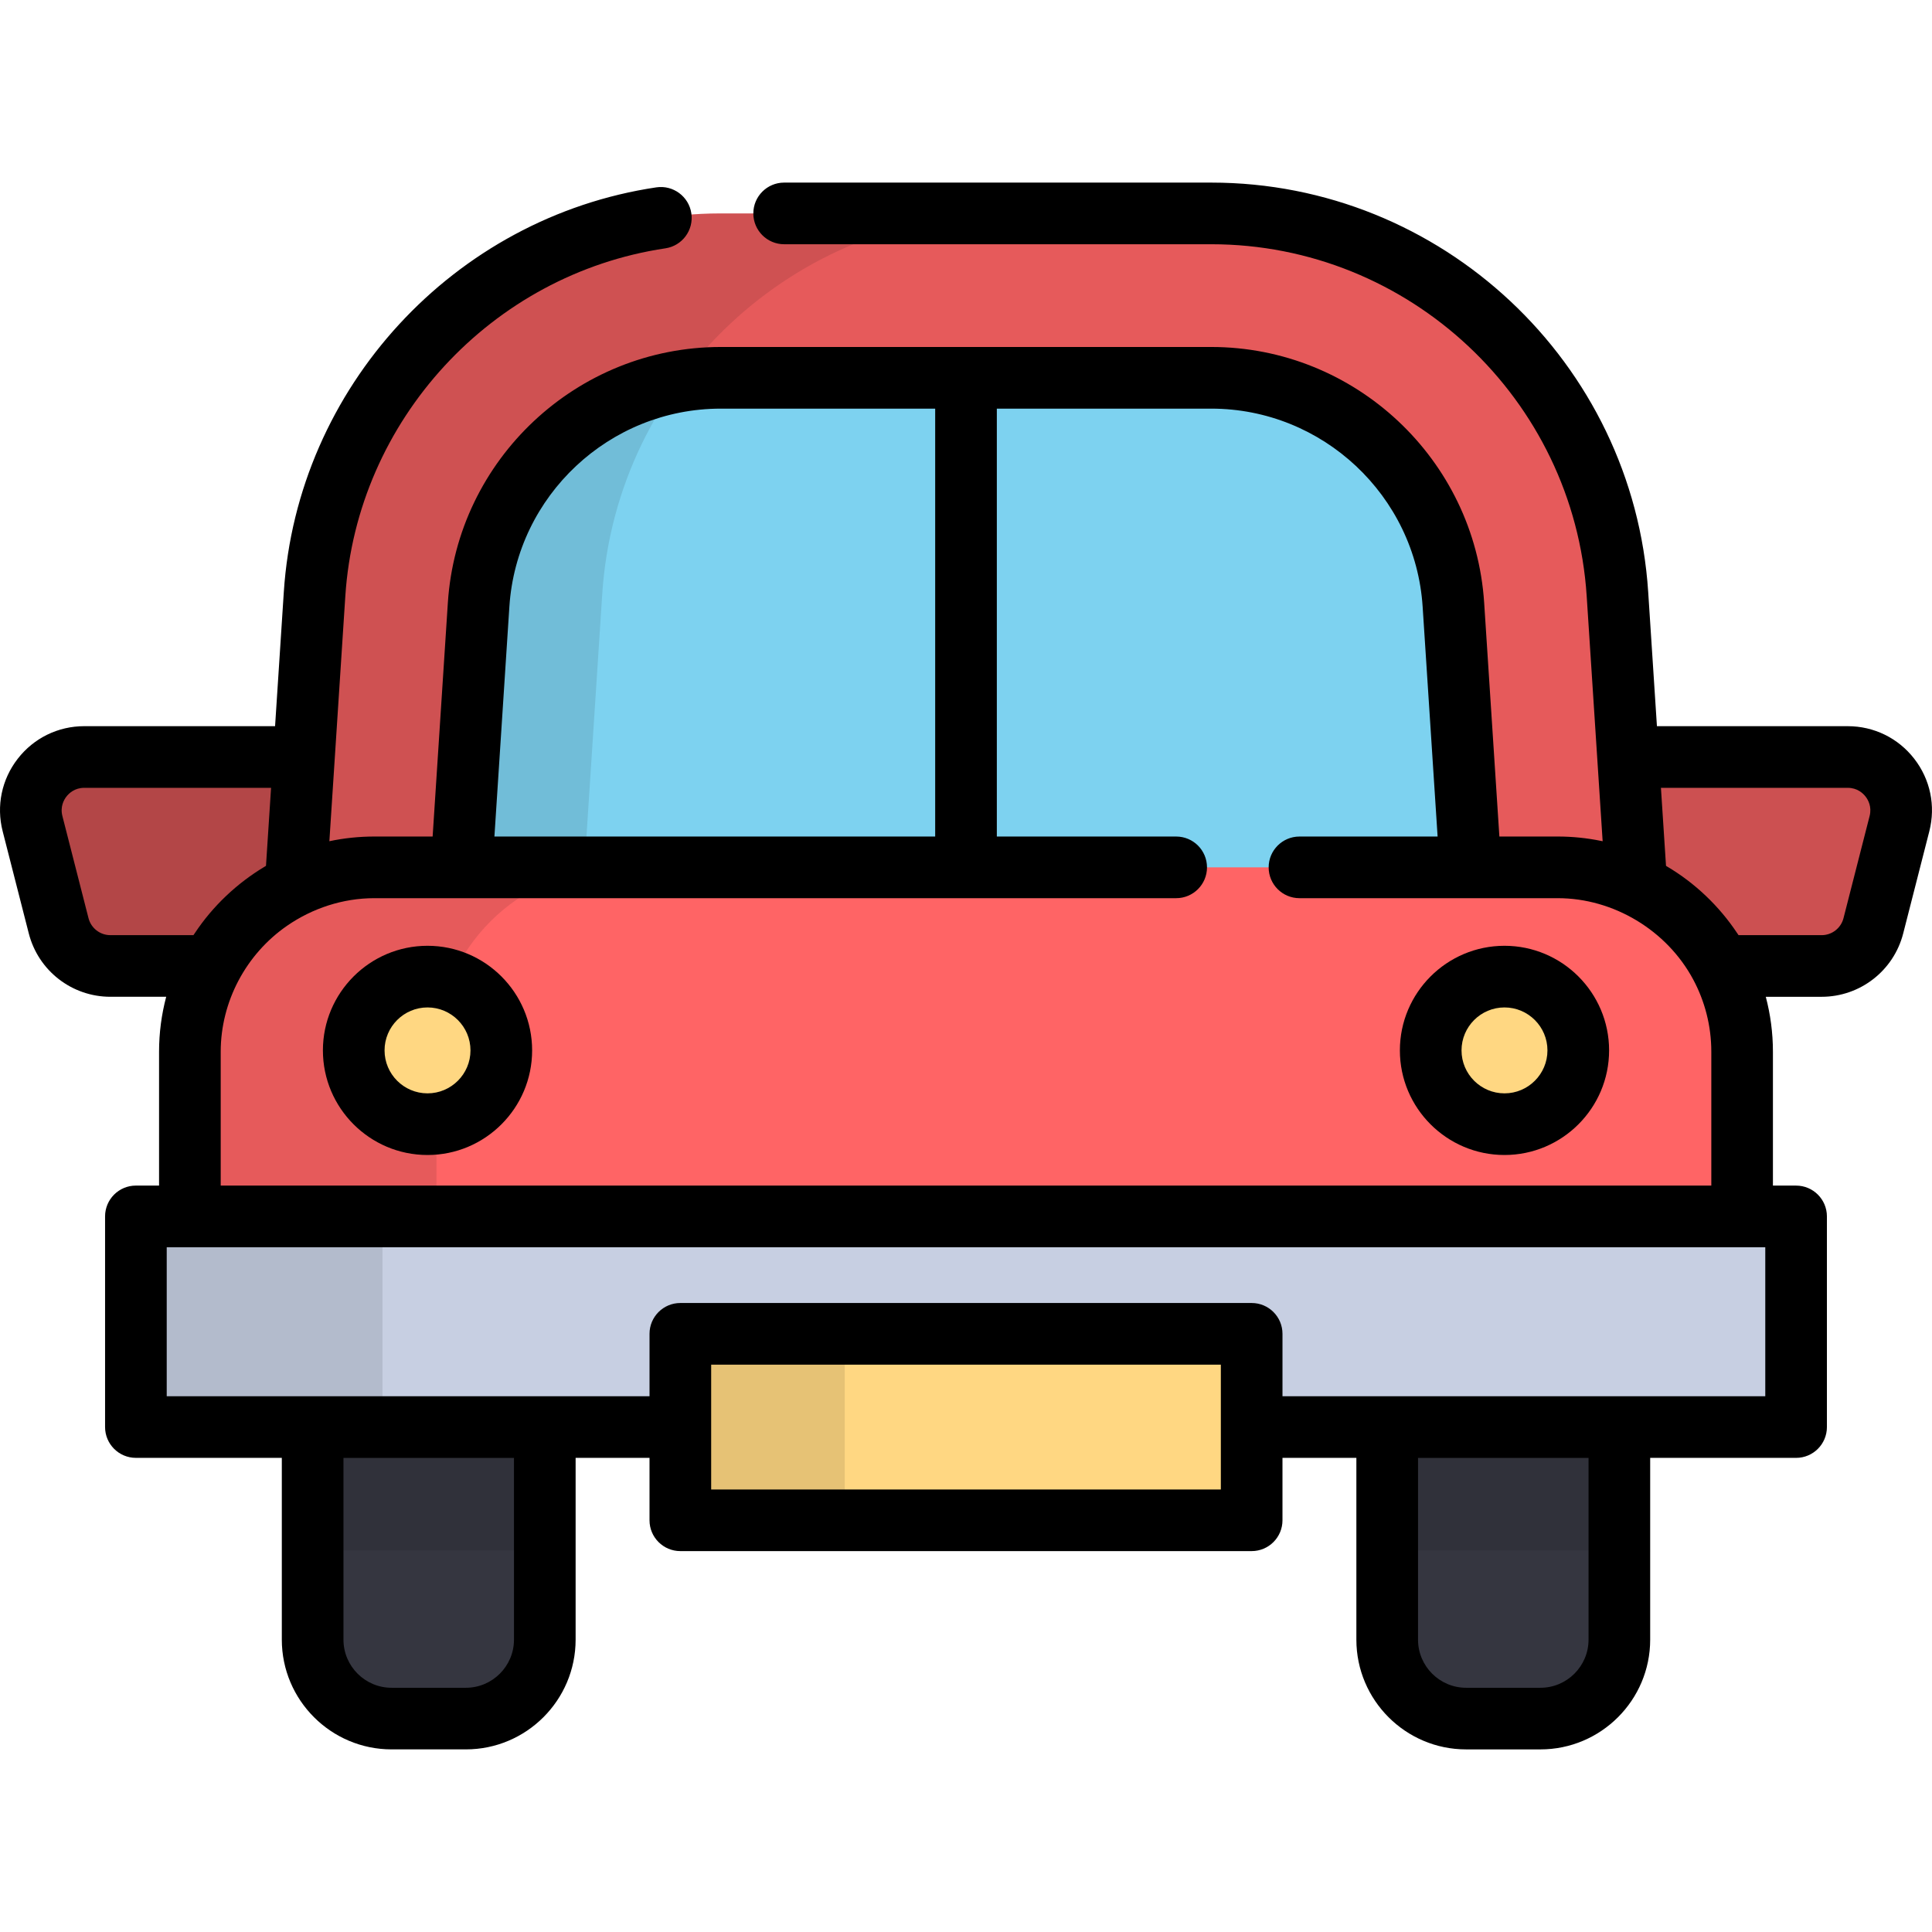
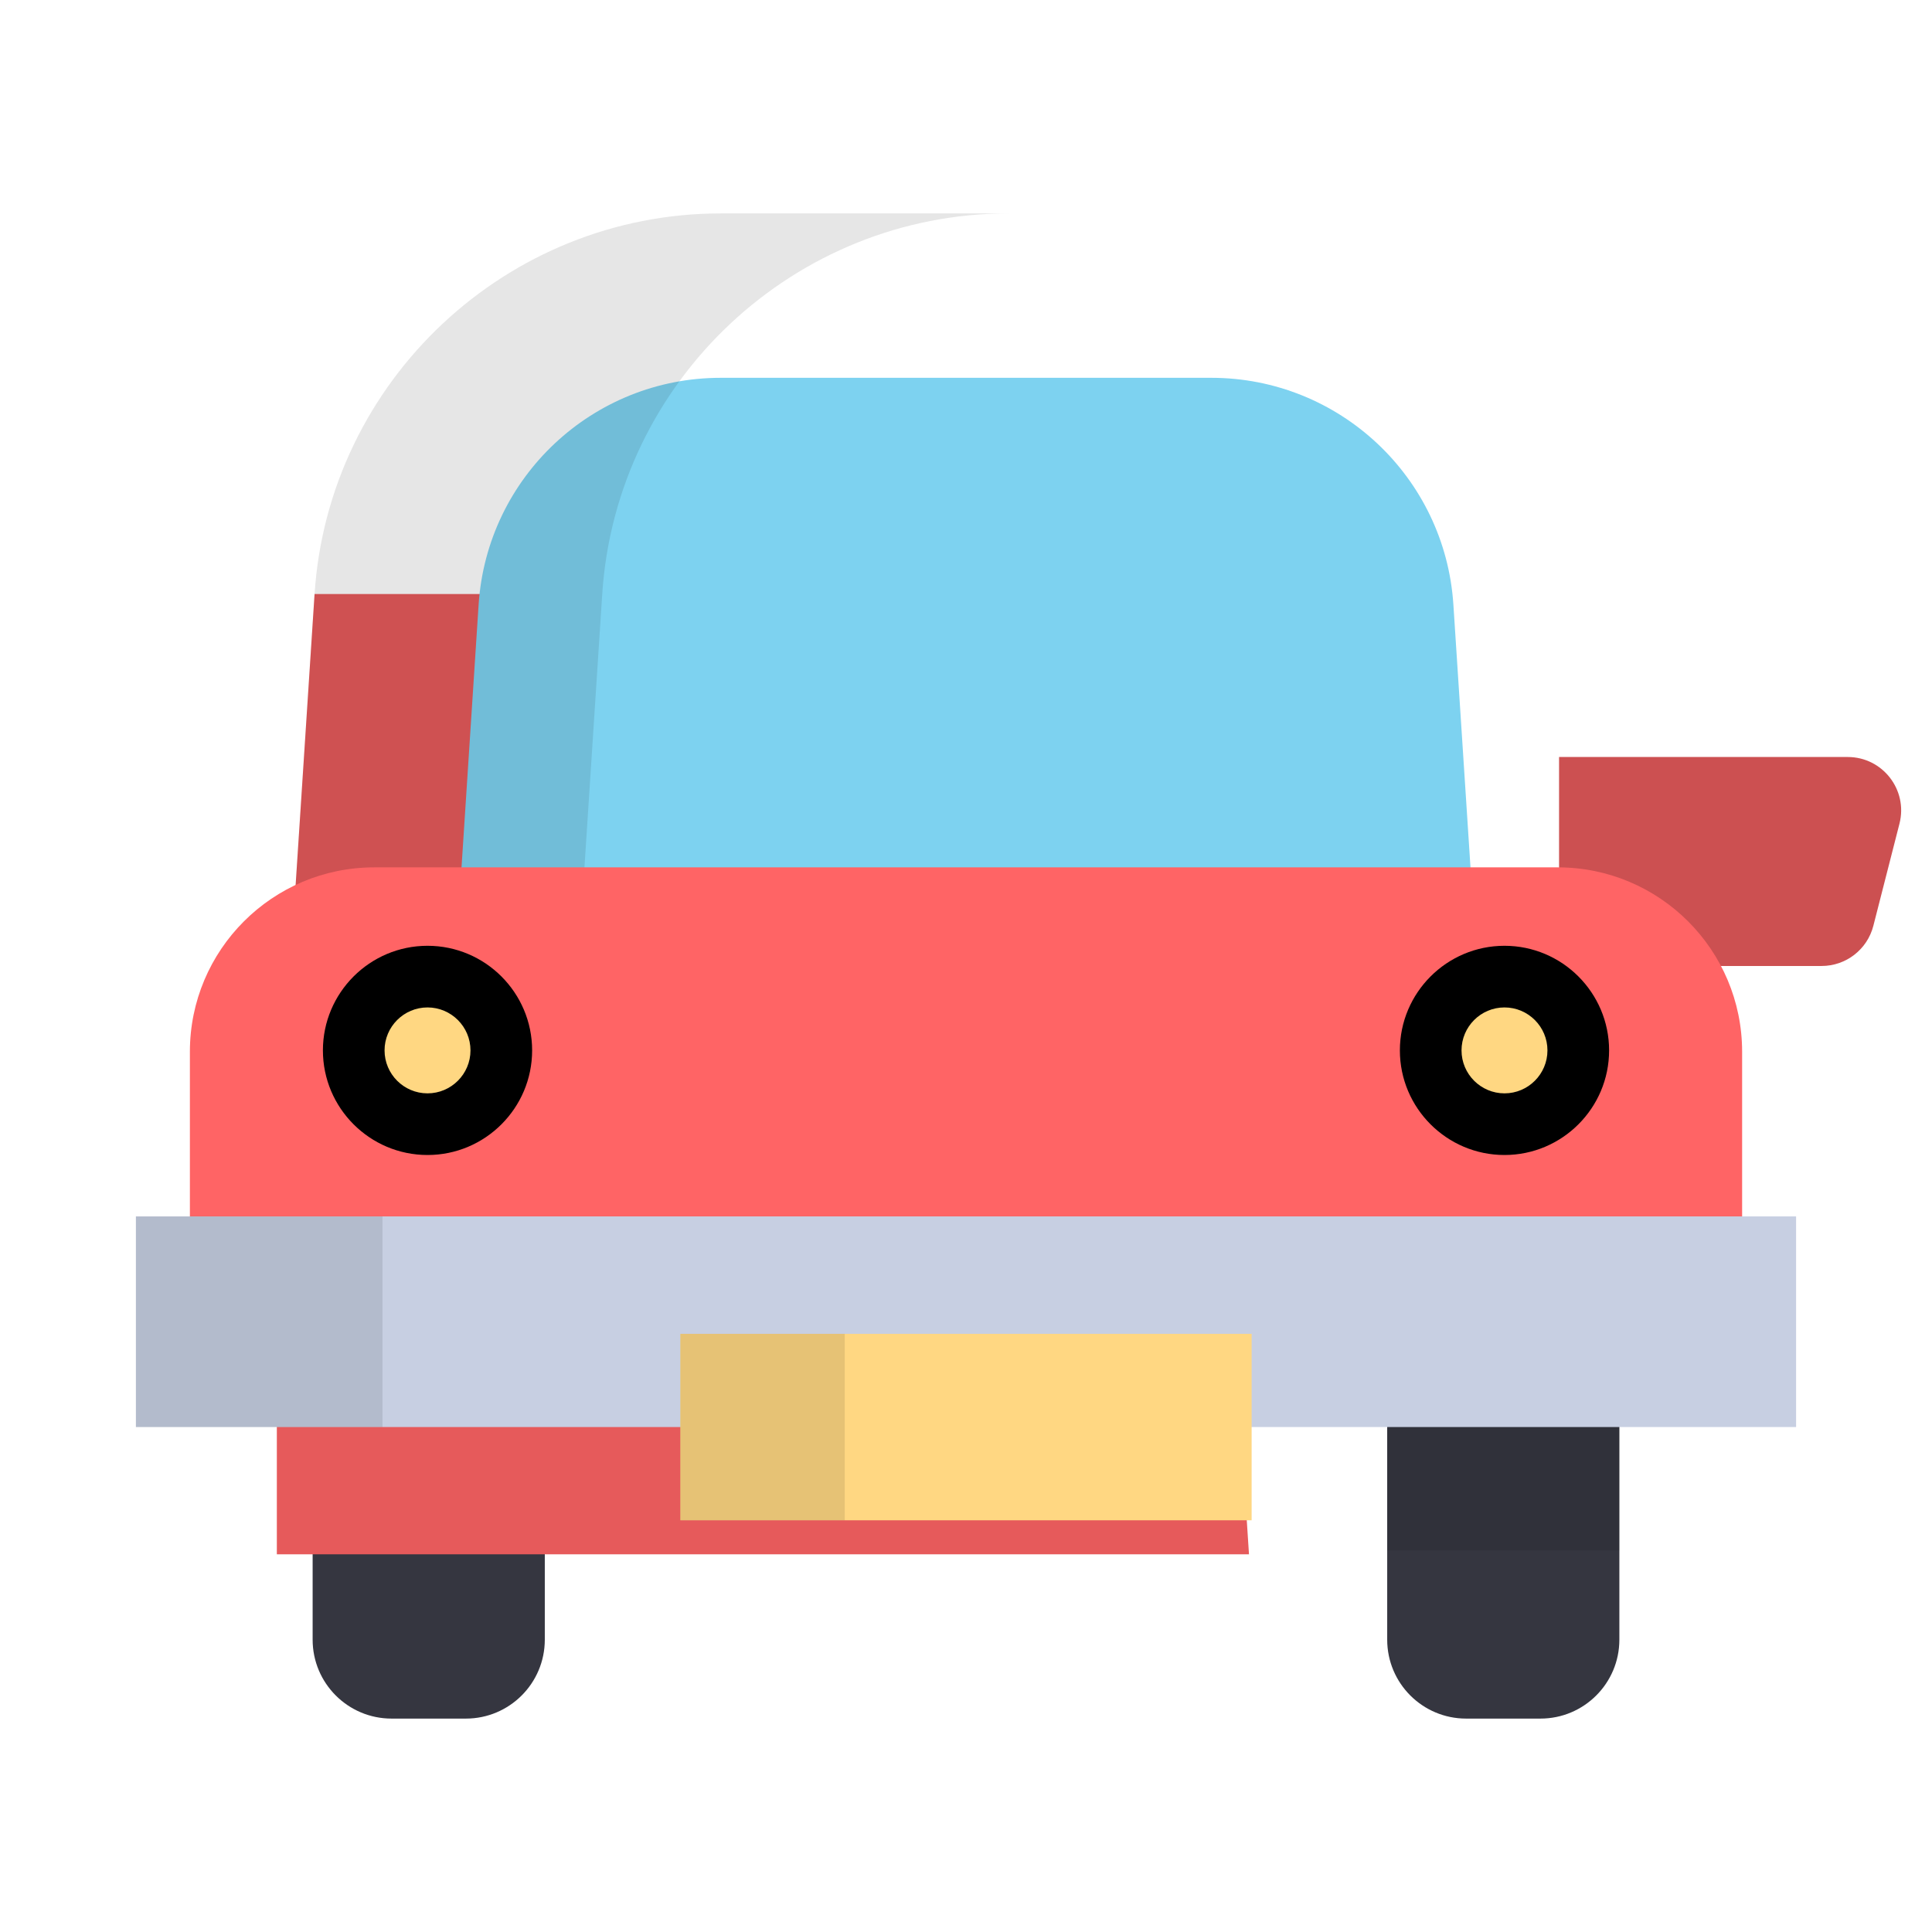
<svg xmlns="http://www.w3.org/2000/svg" version="1.1" id="Layer_1" viewBox="0 0 511.998 511.998" xml:space="preserve">
-   <path style="fill:#B34647;" d="M22.334,200.613c-9.24,0-16.004,8.71-13.714,17.662l6.92,27.068  c1.602,6.266,7.247,10.65,13.714,10.65h69.58v-55.38H22.334z" />
  <path style="fill:#CC5051;" d="M489.664,200.613c9.24,0,16.004,8.71,13.714,17.662l-6.92,27.068  c-1.602,6.266-7.247,10.65-13.714,10.65h-69.579v-55.38H489.664z" />
  <path style="fill:#353640;" d="M82.851,350.275v84.252c0,11.552,9.365,20.917,20.917,20.917h19.693  c11.552,0,20.917-9.364,20.917-20.917v-84.252H82.851z" />
-   <path style="fill:#E65A5B;" d="M73.365,311.039l9.998-153.615c3.68-56.56,50.963-100.864,107.642-100.864h129.99  c56.679,0,103.962,44.306,107.642,100.865l9.997,153.615H73.365V311.039z" />
+   <path style="fill:#E65A5B;" d="M73.365,311.039l9.998-153.615h129.99  c56.679,0,103.962,44.306,107.642,100.865l9.997,153.615H73.365V311.039z" />
  <path style="fill:#7DD2F0;" d="M385.162,160.252c-2.201-33.822-30.276-60.129-64.168-60.129H191.005  c-33.893,0-61.967,26.307-64.168,60.129l-6.978,107.222h272.282L385.162,160.252z" />
  <path style="opacity:0.1;enable-background:new    ;" d="M267.243,56.558h-76.239c-56.679,0-103.961,44.305-107.642,100.864  l-9.998,153.615h76.239l9.998-153.615C163.283,100.863,210.565,56.558,267.243,56.558z" />
  <path style="fill:#353640;" d="M429.147,350.275v84.252c0,11.552-9.365,20.917-20.917,20.917h-19.693  c-11.552,0-20.917-9.364-20.917-20.917v-84.252H429.147z" />
  <path style="fill:#FF6465;" d="M412.809,229.859H99.191c-26.99,0-48.869,21.88-48.869,48.869v71.547h411.357v-71.547  C461.678,251.738,439.799,229.859,412.809,229.859z" />
-   <path style="opacity:0.1;enable-background:new    ;" d="M164.538,229.859H99.191c-26.99,0-48.869,21.88-48.869,48.869v71.547  h65.348v-71.547C115.668,251.738,137.549,229.859,164.538,229.859z" />
-   <rect x="82.849" y="350.276" style="opacity:0.1;enable-background:new    ;" width="61.525" height="60.584" />
  <rect x="367.624" y="350.276" style="opacity:0.1;enable-background:new    ;" width="61.525" height="60.584" />
  <rect x="36.017" y="322.361" style="fill:#C7CFE2;" width="439.965" height="55.818" />
  <rect x="36.017" y="322.361" style="opacity:0.1;enable-background:new    ;" width="65.348" height="55.818" />
  <rect x="180.294" y="353.478" style="fill:#FFD782;" width="151.4" height="49.414" />
  <rect x="180.294" y="353.478" style="opacity:0.1;enable-background:new    ;" width="43.565" height="49.414" />
  <g>
    <circle style="fill:#FFD782;" cx="113.301" cy="278.361" r="19.553" />
    <circle style="fill:#FFD782;" cx="398.708" cy="278.361" r="19.553" />
  </g>
  <path d="M113.296,306.086c15.286,0,27.722-12.436,27.722-27.721c0-15.286-12.436-27.722-27.722-27.722s-27.722,12.436-27.722,27.722  C85.574,293.65,98.01,306.086,113.296,306.086z M113.296,266.98c6.278,0,11.385,5.107,11.385,11.385  c0,6.278-5.107,11.384-11.385,11.384c-6.278,0-11.385-5.106-11.385-11.384C101.911,272.088,107.019,266.98,113.296,266.98z" />
  <path d="M398.703,306.086c15.286,0,27.722-12.436,27.722-27.721c0-15.286-12.436-27.722-27.722-27.722s-27.722,12.436-27.722,27.722  C370.982,293.65,383.418,306.086,398.703,306.086z M398.703,266.98c6.278,0,11.385,5.107,11.385,11.385  c0,6.278-5.107,11.384-11.385,11.384c-6.278,0-11.385-5.106-11.385-11.384C387.319,272.088,392.426,266.98,398.703,266.98z" />
-   <path d="M489.665,192.445h-50.563l-2.314-35.552C432.829,96.05,381.967,48.39,320.995,48.39H207.807  c-4.512,0-8.168,3.657-8.168,8.168s3.656,8.168,8.168,8.168h113.188c52.388,0,96.09,40.95,99.491,93.227  c0,0,2.81,43.174,2.81,43.189l1.418,21.788c-0.122-0.026-0.246-0.044-0.367-0.069c-3.791-0.779-7.665-1.174-11.536-1.174H397.35  l-4.034-61.968c-2.473-38-34.24-67.767-72.319-67.767h-129.99c-38.08,0-69.847,29.766-72.32,67.766l-4.034,61.969H99.191  c-3.971,0-8.019,0.415-11.905,1.243c0,0,1.419-21.788,1.419-21.805l2.81-43.174c3.027-46.521,38.7-85.271,84.821-92.141  c4.463-0.664,7.541-4.822,6.876-9.283c-0.665-4.463-4.834-7.54-9.282-6.876c-53.678,7.995-95.194,53.095-98.719,107.239  l-2.314,35.552H22.335c-6.946,0-13.372,3.146-17.633,8.632c-4.26,5.486-5.716,12.492-3.996,19.221l6.921,27.069  c2.529,9.887,11.423,16.793,21.628,16.793h14.789c-1.23,4.652-1.892,9.532-1.892,14.566v35.469h-6.138  c-4.512,0-8.168,3.657-8.168,8.168v55.819c0,4.511,3.656,8.168,8.168,8.168h38.67v48.173c0,16.037,13.047,29.085,29.085,29.085  h19.691c16.039,0,29.085-13.048,29.085-29.085V386.35h19.583v16.54c0,4.511,3.656,8.168,8.168,8.168h151.404  c4.512,0,8.168-3.657,8.168-8.168v-16.54h19.583v48.173c0,16.037,13.047,29.085,29.085,29.085h19.691  c16.039,0,29.086-13.048,29.086-29.085V386.35h38.668c4.512,0,8.168-3.657,8.168-8.168v-55.819c0-4.511-3.656-8.168-8.168-8.168  h-6.138v-35.469c0-5.034-0.662-9.914-1.892-14.566h14.789c10.205,0,19.099-6.906,21.629-16.794l6.92-27.069  c1.72-6.73,0.264-13.735-3.996-19.222C503.038,195.591,496.611,192.445,489.665,192.445z M134.988,160.783  c1.916-29.434,26.522-52.491,56.018-52.491h56.825V221.69H131.024L134.988,160.783z M76.073,245.34  c6.724-4.646,14.801-7.314,23.118-7.314h23.116h189.391c4.512,0,8.168-3.657,8.168-8.168s-3.656-8.168-8.168-8.168h-47.529V108.292  h56.826c29.496,0,54.103,23.056,56.017,52.49l3.966,60.908h-36.606c-4.512,0-8.168,3.657-8.168,8.168s3.656,8.168,8.168,8.168  c0,0,68.435,0,68.439,0c14.803,0,28.931,8.522,35.906,21.559c3.056,5.709,4.794,12.225,4.794,19.141v35.469H58.49v-35.469  C58.49,265.456,65.173,252.872,76.073,245.34z M29.255,247.825c-2.738,0-5.123-1.853-5.801-4.505l-6.92-27.069  c-0.632-2.471,0.4-4.29,1.071-5.155c0.672-0.865,2.179-2.315,4.73-2.315h49.5l-1.346,20.673c-0.099,0.058-0.194,0.124-0.293,0.183  c-7.365,4.396-13.801,10.472-18.547,17.625c-0.126,0.189-0.265,0.37-0.388,0.562H29.255V247.825z M136.209,434.527  c0,7.029-5.719,12.748-12.748,12.748h-19.691c-7.029,0-12.748-5.719-12.748-12.748v-48.173h45.188V434.527z M323.533,394.724  H188.467v-33.079h135.067v33.079H323.533z M420.979,434.527c0,7.029-5.719,12.748-12.749,12.748h-19.691  c-7.029,0-12.748-5.719-12.748-12.748v-48.173h45.189L420.979,434.527L420.979,434.527z M467.816,370.016H339.87v-16.54  c0-4.511-3.656-8.168-8.168-8.168H180.298c-4.512,0-8.168,3.657-8.168,8.168v16.54H44.183v-39.482h423.633V370.016z   M495.465,216.252l-6.919,27.068c-0.678,2.653-3.064,4.506-5.802,4.506h-22.006c-0.119-0.184-0.252-0.358-0.374-0.541  c-4.755-7.153-11.167-13.273-18.563-17.648c-0.099-0.059-0.193-0.124-0.291-0.182l-1.346-20.673h49.5  c2.551,0,4.058,1.451,4.729,2.314S496.097,213.782,495.465,216.252z" />
</svg>